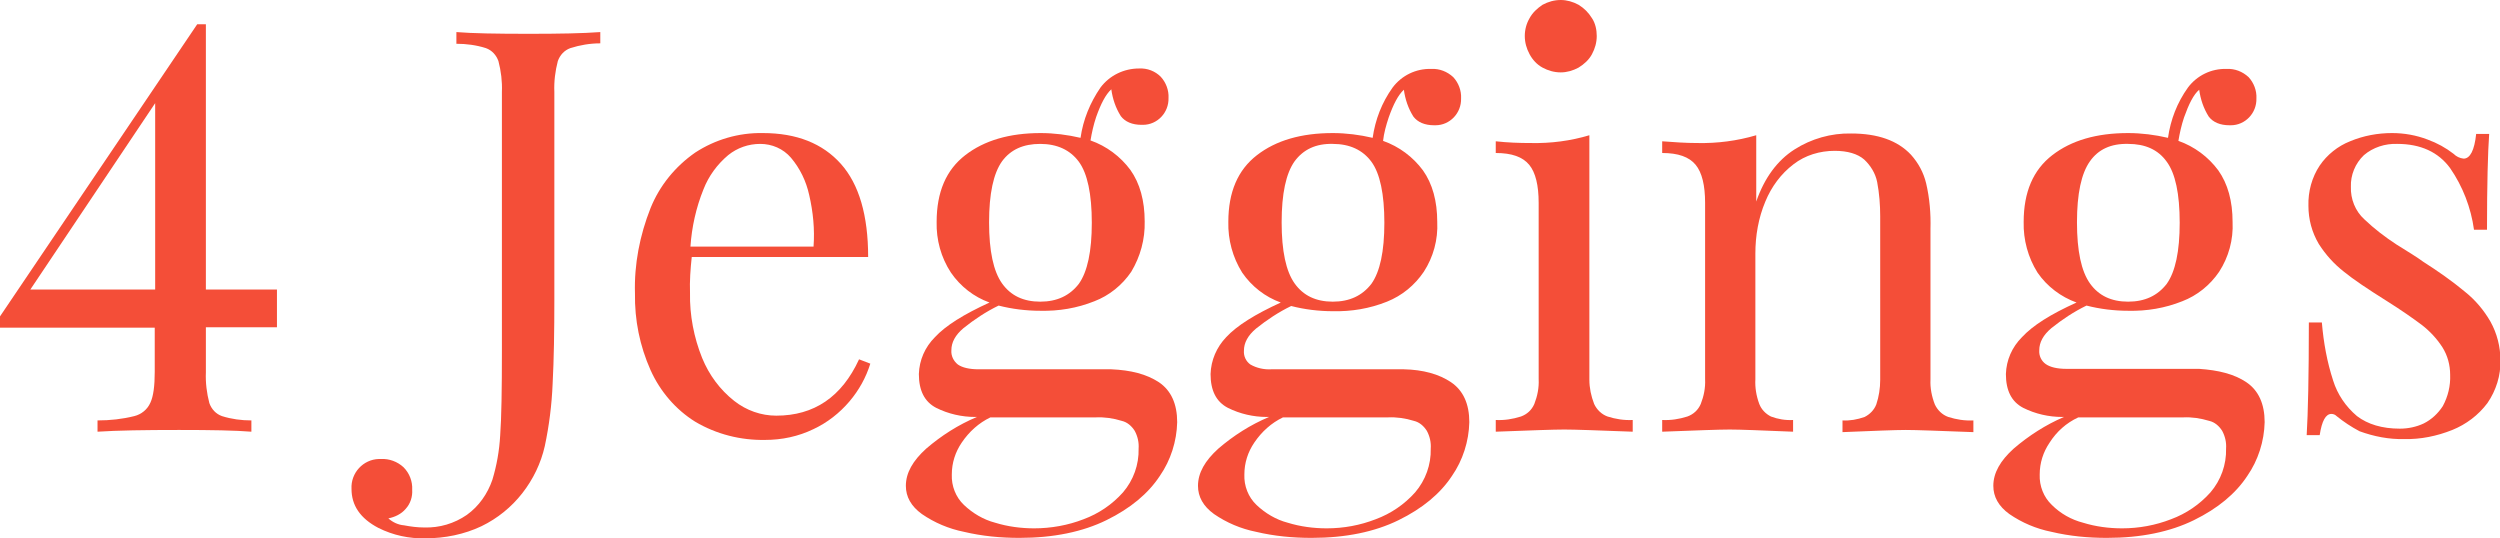
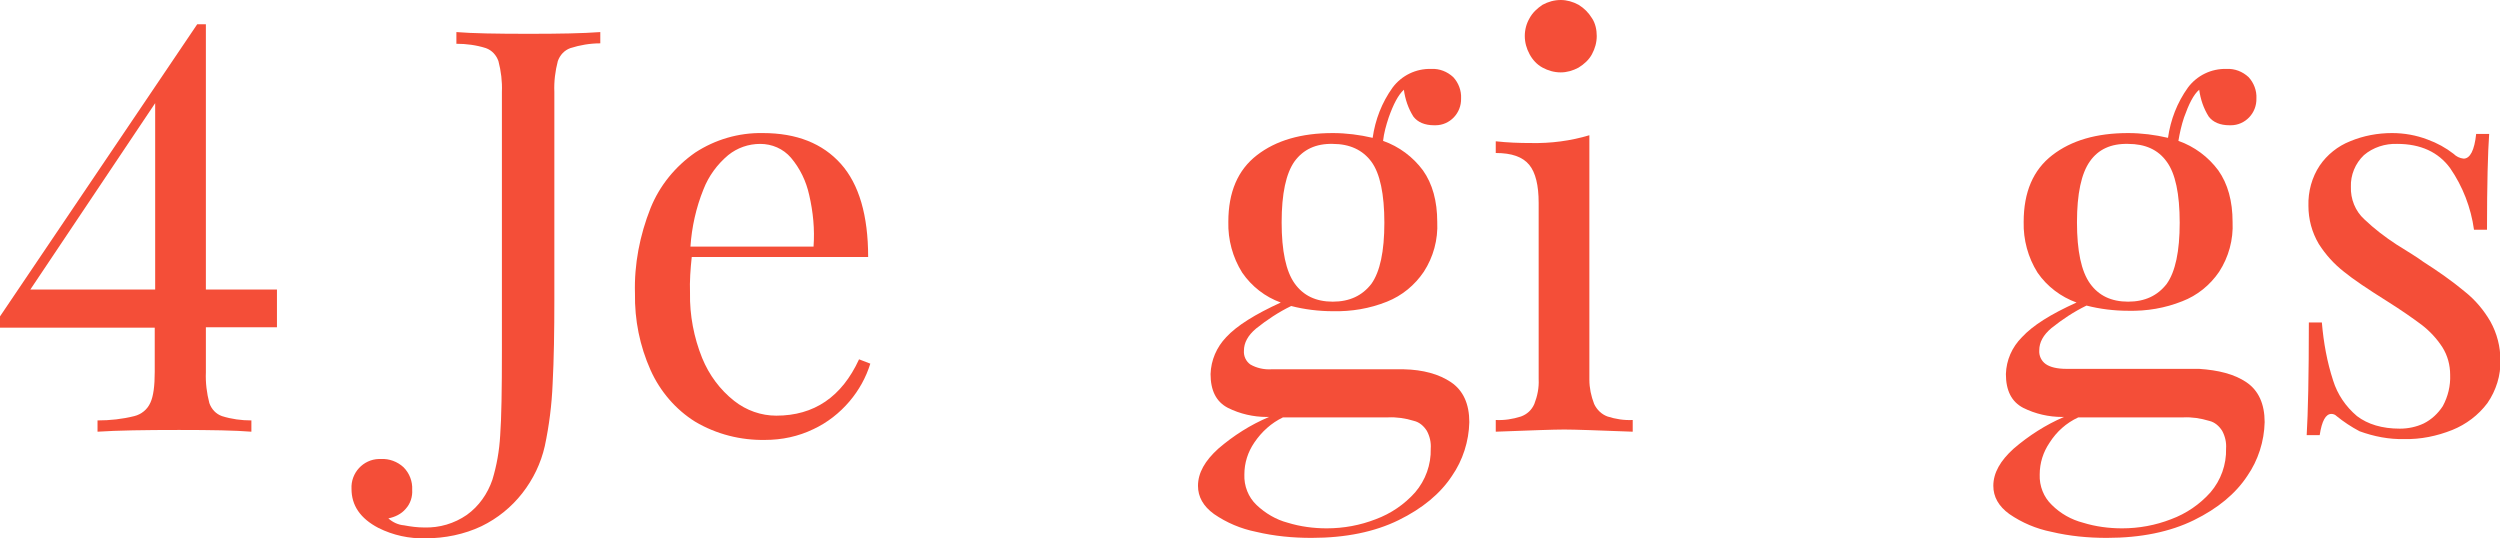
<svg xmlns="http://www.w3.org/2000/svg" version="1.0" id="Layer_1" x="0px" y="0px" viewBox="0 0 576.8 124.2" style="enable-background:new 0 0 576.8 124.2;" xml:space="preserve">
  <style type="text/css">
	.st0{fill:#F44E38;}
</style>
  <title>Numbers</title>
  <path class="st0" d="M47.5,85.9c-0.1,2.4,0.2,4.8,0.8,7.1c0.5,1.4,1.5,2.5,2.9,3c2.2,0.7,4.5,1,6.8,1v2.6c-3.7-0.3-9.2-0.4-16.7-0.4  c-7.9,0-14.2,0.1-18.8,0.4v-2.6c2.9,0,5.7-0.3,8.5-1c1.6-0.4,3-1.5,3.7-3.1c0.7-1.5,1-3.9,1-7.1V75.6H0V73L45.5,5.6h2v61.2h16.4v8.7  H47.5V85.9z M35.8,23.8L7,66.8h28.8V23.8z" />
  <path class="st0" d="M131.6,11.1c-1.4,0.5-2.4,1.6-2.9,3c-0.6,2.3-0.9,4.7-0.8,7.1V69c0,7.4-0.1,13.9-0.4,19.6  c-0.2,4.8-0.8,9.6-1.8,14.3c-0.9,4-2.7,7.7-5.2,10.9c-2.5,3.2-5.7,5.8-9.4,7.6c-4,1.9-8.5,2.8-12.9,2.8c-3.8,0.1-7.5-0.7-10.9-2.4  c-4.2-2.2-6.2-5.2-6.2-9c-0.2-3.7,2.7-6.8,6.3-6.9c0.2,0,0.4,0,0.5,0c1.9-0.1,3.8,0.6,5.2,1.9c1.4,1.4,2.1,3.3,2,5.2  c0.1,1.6-0.4,3.2-1.5,4.4c-1,1.2-2.5,1.9-4,2.2c1,0.9,2.3,1.5,3.6,1.6c1.6,0.3,3.1,0.5,4.7,0.5c3.5,0.1,6.9-0.9,9.8-2.9  c2.8-2,4.8-4.9,5.9-8.1c1-3.3,1.6-6.7,1.8-10.2c0.3-4.1,0.4-10.6,0.4-19.7V21.2c0.1-2.4-0.2-4.8-0.8-7.1c-0.5-1.4-1.5-2.5-2.9-3  c-2.2-0.7-4.5-1-6.8-1V7.4c3.6,0.3,9.2,0.4,16.7,0.4c7,0,12.5-0.1,16.5-0.4v2.6C136.1,10,133.8,10.4,131.6,11.1z" />
  <path class="st0" d="M196,92.6c-2.3,2.7-5.1,4.9-8.3,6.4c-3.5,1.7-7.3,2.5-11.2,2.5c-5.6,0.1-11.2-1.3-16.1-4.2  c-4.5-2.8-8.1-7-10.3-11.9c-2.5-5.6-3.7-11.6-3.6-17.7c-0.2-6.7,1.1-13.4,3.6-19.7c2.1-5.2,5.7-9.6,10.3-12.8c4.6-3,10-4.6,15.6-4.5  c7.8,0,13.8,2.4,18,7.1s6.3,11.9,6.3,21.5h-40.7c-0.3,2.8-0.5,5.5-0.4,8.3c-0.1,5.1,0.9,10.3,2.8,15c1.6,3.9,4.1,7.3,7.4,9.9  c2.8,2.2,6.2,3.4,9.7,3.4c8.7,0,15.1-4.3,19.1-13l2.6,1C199.8,87.1,198.2,90,196,92.6z M186.7,45c-0.7-3.2-2.1-6.1-4.2-8.6  c-1.8-2.1-4.4-3.2-7.1-3.2c-2.7,0-5.3,0.9-7.4,2.6c-2.5,2.1-4.5,4.8-5.7,7.9c-1.7,4.2-2.7,8.7-3,13.2h28.4  C188,52.9,187.6,48.9,186.7,45z" />
-   <path class="st0" d="M267.4,88.2c2.8,1.9,4.2,5,4.2,9.2c-0.1,4.4-1.5,8.8-4,12.4c-2.7,4.1-6.8,7.5-12.3,10.2  c-5.5,2.7-12.2,4.1-20.1,4.1c-4.3,0-8.6-0.4-12.8-1.4c-3.5-0.7-6.8-2.1-9.7-4.1c-2.5-1.8-3.7-4-3.7-6.5c0-3,1.6-5.8,4.7-8.6  c3.5-3,7.4-5.5,11.7-7.3h-0.4c-3.1,0-6.2-0.7-9-2.1c-2.7-1.4-4-4-4-7.8c0.1-3.2,1.4-6.2,3.7-8.5c2.5-2.7,6.7-5.3,12.6-8  c-3.6-1.3-6.7-3.7-8.9-6.9c-2.3-3.5-3.4-7.6-3.3-11.7c0-6.9,2.2-12,6.6-15.4c4.4-3.4,10.2-5.1,17.4-5.1c3.1,0,6.2,0.4,9.2,1.1  c0.6-4.2,2.2-8.1,4.6-11.6c2.1-2.8,5.4-4.4,8.9-4.4c1.9-0.1,3.7,0.6,5,1.9c1.2,1.3,1.9,3.1,1.8,4.9c0.1,3.4-2.6,6.2-5.9,6.2  c-0.1,0-0.2,0-0.3,0c-2.2,0-3.8-0.7-4.8-2c-1.2-1.9-1.9-4-2.2-6.2c-1.3,1.2-2.4,3.3-3.5,6.4c-0.6,1.8-1,3.6-1.3,5.4  c3.7,1.3,6.9,3.7,9.2,6.8c2.2,3.1,3.3,7.1,3.3,11.9c0.1,4.1-1,8.1-3.1,11.6c-2.1,3.1-5.1,5.5-8.5,6.8c-4,1.6-8.2,2.3-12.5,2.2  c-3.2,0-6.5-0.4-9.6-1.2c-2.9,1.4-5.6,3.2-8.1,5.2c-1.9,1.6-2.8,3.3-2.8,5.1c-0.1,1.3,0.5,2.5,1.5,3.3c1,0.7,2.6,1.1,4.8,1.1h30.6  C260.9,85.4,264.5,86.3,267.4,88.2z M221.9,102.1c-1.5,2.2-2.3,4.7-2.3,7.4c-0.1,2.6,0.9,5.2,2.8,7c2,1.9,4.5,3.4,7.2,4.1  c2.9,0.9,6,1.3,9,1.3c3.9,0,7.8-0.7,11.4-2.1c3.5-1.3,6.6-3.4,9.1-6.2c2.4-2.8,3.7-6.4,3.6-10.1c0.1-1.4-0.2-2.8-0.9-4.1  c-0.7-1.1-1.7-2-3-2.3c-1.9-0.6-4-0.9-6-0.8h-24.3C225.8,97.6,223.6,99.6,221.9,102.1L221.9,102.1z M231.2,37.2c-2,2.8-3,7.5-3,14.1  s1,11.3,3,14.1c2,2.8,4.9,4.2,8.8,4.2s6.8-1.4,8.9-4.1c2-2.8,3-7.5,3-14.1s-1-11.4-3-14.1s-5-4.1-8.9-4.1S233.2,34.5,231.2,37.2  L231.2,37.2z" />
  <path class="st0" d="M334.8,88.2c2.8,1.9,4.2,5,4.2,9.2c-0.1,4.4-1.5,8.8-4,12.4c-2.7,4.1-6.8,7.5-12.3,10.2  c-5.5,2.7-12.2,4.1-20.1,4.1c-4.3,0-8.6-0.4-12.8-1.4c-3.5-0.7-6.8-2.1-9.7-4.1c-2.5-1.8-3.7-4-3.7-6.5c0-3,1.6-5.8,4.7-8.6  c3.5-3,7.4-5.5,11.7-7.3h-0.5c-3.1,0-6.2-0.7-9-2.1c-2.7-1.4-4-4-4-7.8c0.1-3.2,1.4-6.2,3.6-8.5c2.5-2.7,6.7-5.3,12.6-8  c-3.6-1.3-6.7-3.7-8.9-6.9c-2.2-3.5-3.3-7.6-3.2-11.7c0-6.9,2.2-12,6.6-15.4c4.4-3.4,10.2-5.1,17.5-5.1c3.1,0,6.2,0.4,9.2,1.1  c0.6-4.2,2.1-8.1,4.6-11.6c2.1-2.8,5.4-4.4,8.9-4.3c1.9-0.1,3.7,0.6,5.1,1.9c1.2,1.3,1.9,3.1,1.8,4.9c0.1,3.4-2.6,6.2-5.9,6.2  c-0.1,0-0.2,0-0.3,0c-2.2,0-3.8-0.7-4.8-2c-1.2-1.9-1.9-4-2.2-6.2c-1.3,1.2-2.4,3.3-3.5,6.4c-0.6,1.8-1.1,3.6-1.3,5.4  c3.7,1.3,6.9,3.7,9.2,6.8c2.2,3.1,3.3,7.1,3.3,11.9c0.2,4.1-0.9,8.1-3.1,11.5c-2.1,3.1-5,5.5-8.5,6.9c-4,1.6-8.2,2.3-12.5,2.2  c-3.2,0-6.5-0.4-9.6-1.2c-2.9,1.4-5.6,3.2-8.1,5.2c-1.9,1.6-2.8,3.3-2.8,5.1c-0.1,1.3,0.5,2.5,1.5,3.2c1.4,0.8,3.1,1.2,4.8,1.1h30.6  C328.3,85.3,332,86.3,334.8,88.2z M289.4,102.1c-1.5,2.2-2.3,4.7-2.3,7.4c-0.1,2.6,0.9,5.2,2.8,7c2,1.9,4.5,3.4,7.2,4.1  c2.9,0.9,6,1.3,9,1.3c3.9,0,7.7-0.7,11.3-2.1c3.5-1.3,6.6-3.4,9.1-6.2c2.4-2.8,3.7-6.4,3.6-10.1c0.1-1.4-0.2-2.8-0.9-4.1  c-0.7-1.1-1.7-2-3-2.3c-1.9-0.6-4-0.9-6-0.8H296C293.3,97.6,291.1,99.6,289.4,102.1z M298.7,37.2c-2,2.8-3,7.5-3,14.1s1,11.3,3,14.1  c2,2.8,4.9,4.2,8.8,4.2c3.9,0,6.8-1.4,8.9-4.1c2-2.8,3-7.5,3-14.1s-1-11.4-3-14.1s-5-4.1-8.9-4.1C303.6,33.1,300.7,34.5,298.7,37.2z  " />
  <path class="st0" d="M367.8,93.2c0.6,1.3,1.7,2.4,3.1,2.9c1.9,0.6,3.8,0.9,5.8,0.8v2.7c-8-0.3-13.3-0.5-15.8-0.5s-7.8,0.2-15.8,0.5  v-2.7c2,0.1,3.9-0.2,5.8-0.8c1.4-0.5,2.5-1.5,3.1-2.9c0.7-1.8,1.1-3.7,1-5.7V46.8c0-4-0.7-7-2.2-8.8s-4-2.7-7.7-2.7v-2.7  c2.7,0.3,5.4,0.4,8.1,0.4c4.6,0.1,9.2-0.5,13.5-1.8v56.4C366.7,89.5,367.1,91.4,367.8,93.2z M364.2,1.1c1.3,0.8,2.3,1.8,3.1,3.1  c0.8,1.2,1.1,2.7,1.1,4.1c0,1.5-0.4,2.9-1.1,4.2c-0.7,1.3-1.8,2.3-3.1,3.1c-1.3,0.7-2.7,1.1-4.1,1.1c-1.5,0-2.9-0.4-4.2-1.1  c-1.3-0.7-2.3-1.8-3-3.1c-0.7-1.3-1.1-2.7-1.1-4.2c0-1.5,0.4-2.9,1.1-4.1c0.7-1.3,1.8-2.3,3-3.1c1.3-0.7,2.7-1.1,4.2-1.1  C361.5,0,362.9,0.4,364.2,1.1z" />
-   <path class="st0" d="M414,34.5c3.9-2.5,8.5-3.8,13.1-3.7c6.1,0,10.7,1.6,13.8,4.9c1.7,1.9,2.9,4.1,3.5,6.6c0.8,3.4,1.1,7,1,10.5  v34.8c-0.1,1.9,0.3,3.9,1,5.7c0.6,1.3,1.7,2.4,3.1,2.9c1.9,0.6,3.8,0.9,5.8,0.8v2.7c-8-0.3-13.2-0.5-15.6-0.5  c-2.4,0-7.3,0.2-14.6,0.5v-2.7c1.7,0.1,3.4-0.2,5.1-0.8c1.2-0.6,2.2-1.6,2.7-2.9c0.6-1.8,0.9-3.7,0.9-5.7V49.9  c0-2.6-0.2-5.3-0.7-7.9c-0.4-2-1.5-3.8-3-5.2c-1.5-1.3-3.8-2-6.8-2c-3.4,0-6.8,1-9.5,3.1c-2.9,2.2-5.1,5.2-6.5,8.6  c-1.6,3.8-2.3,7.9-2.3,12v29c-0.1,1.9,0.2,3.8,0.9,5.7c0.5,1.3,1.5,2.3,2.7,2.9c1.6,0.6,3.3,0.9,5.1,0.8v2.7  c-7.3-0.3-12.2-0.5-14.6-0.5c-2.5,0-7.7,0.2-15.6,0.5v-2.7c2,0.1,3.9-0.2,5.8-0.8c1.4-0.5,2.5-1.5,3.1-2.9c0.7-1.8,1.1-3.7,1-5.7  V46.8c0-4-0.7-7-2.2-8.8s-4-2.7-7.7-2.7v-2.7c2.7,0.2,5.4,0.4,8.1,0.4c4.6,0.1,9.2-0.5,13.6-1.8v15.3C407.1,41,410.1,37,414,34.5z" />
  <path class="st0" d="M518.3,88.2c2.8,1.9,4.2,5,4.2,9.2c-0.1,4.4-1.5,8.8-4,12.4c-2.7,4.1-6.8,7.5-12.3,10.2  c-5.5,2.7-12.2,4.1-20.1,4.1c-4.3,0-8.6-0.4-12.8-1.4c-3.5-0.7-6.8-2.1-9.7-4.1c-2.5-1.8-3.7-4-3.7-6.5c0-3,1.6-5.8,4.7-8.6  c3.5-3,7.4-5.5,11.6-7.3h-0.4c-3.1,0-6.2-0.7-9-2.1c-2.7-1.4-4-4-4-7.8c0.1-3.2,1.4-6.2,3.7-8.5c2.5-2.7,6.6-5.3,12.6-8  c-3.6-1.3-6.8-3.7-9-6.9c-2.2-3.5-3.3-7.6-3.2-11.7c0-6.9,2.2-12,6.6-15.4c4.4-3.4,10.2-5.1,17.5-5.1c3.1,0,6.2,0.4,9.2,1.1  c0.6-4.2,2.1-8.1,4.6-11.6c2.1-2.8,5.4-4.4,8.9-4.3c1.9-0.1,3.7,0.6,5.1,1.9c1.2,1.3,1.9,3.1,1.8,4.9c0.1,3.4-2.6,6.2-5.9,6.2  c-0.1,0-0.2,0-0.3,0c-2.2,0-3.8-0.7-4.8-2c-1.2-1.9-1.9-4-2.2-6.2c-1.3,1.1-2.4,3.3-3.5,6.4c-0.6,1.8-1,3.6-1.3,5.4  c3.7,1.3,6.9,3.7,9.2,6.8c2.2,3.1,3.3,7.1,3.3,11.9c0.2,4.1-0.9,8.1-3.1,11.5c-2.1,3.1-5.1,5.5-8.5,6.8c-4,1.6-8.2,2.3-12.5,2.2  c-3.2,0-6.5-0.4-9.6-1.2c-2.9,1.4-5.6,3.2-8.1,5.2c-1.9,1.6-2.8,3.3-2.8,5.1c-0.1,1.3,0.5,2.5,1.5,3.2c1,0.7,2.6,1.1,4.8,1.1h30.6  C511.8,85.4,515.5,86.3,518.3,88.2z M472.9,102.1c-1.5,2.2-2.3,4.7-2.3,7.4c-0.1,2.6,0.9,5.2,2.8,7c2,2,4.5,3.4,7.2,4.1  c2.9,0.9,6,1.3,9,1.3c3.9,0,7.7-0.7,11.3-2.1c3.5-1.3,6.6-3.4,9.1-6.2c2.4-2.8,3.7-6.4,3.6-10.1c0.1-1.4-0.2-2.8-0.9-4.1  c-0.7-1.1-1.7-2-3-2.3c-2-0.6-4-0.9-6-0.8h-24.2C476.7,97.6,474.5,99.6,472.9,102.1L472.9,102.1z M482.2,37.2c-2,2.8-3,7.5-3,14.1  s1,11.3,3,14.1c2,2.8,4.9,4.2,8.8,4.2c3.9,0,6.8-1.4,8.9-4.1c2-2.8,3-7.5,3-14.1c0-6.7-1-11.4-3-14.1c-2-2.8-5-4.1-8.9-4.1  C487,33.1,484.1,34.5,482.2,37.2L482.2,37.2z" />
  <path class="st0" d="M538.3,87.8c1,3.2,2.9,6,5.5,8.2c2.5,1.9,5.8,2.9,9.9,2.9c1.9,0,3.8-0.4,5.5-1.2c1.8-0.9,3.3-2.3,4.4-4  c1.2-2.2,1.8-4.7,1.7-7.2c0-2.3-0.6-4.5-1.8-6.4c-1.3-2-2.9-3.7-4.7-5.1c-2-1.5-4.7-3.4-8.2-5.6c-4.3-2.7-7.6-4.9-9.8-6.7  c-2.3-1.8-4.2-3.9-5.8-6.4c-1.6-2.7-2.4-5.7-2.4-8.8c-0.1-3.3,0.8-6.6,2.6-9.3c1.7-2.5,4.2-4.5,7-5.6c3.1-1.3,6.4-1.9,9.7-1.9  c2.8,0,5.6,0.5,8.2,1.5c2.2,0.8,4.2,1.9,6,3.3c0.6,0.6,1.4,1,2.3,1.1c1.5,0,2.5-1.9,2.9-5.7h3c-0.3,4.2-0.5,11.6-0.5,22.1h-3  c-0.7-5.1-2.6-10-5.5-14.2c-2.7-3.7-6.8-5.6-12.2-5.6c-2.8-0.1-5.6,0.8-7.7,2.6c-2,1.9-3.1,4.6-3,7.3c-0.1,2.8,1,5.6,3.1,7.5  c2.3,2.2,4.8,4.1,7.4,5.8c2.9,1.8,5,3.1,6.2,4c3.3,2.1,6.6,4.4,9.6,6.9c2.4,1.9,4.4,4.3,5.9,6.9c1.5,2.7,2.3,5.8,2.3,8.9  c0.1,3.5-1,7-3,9.9c-2.1,2.8-4.9,4.9-8.1,6.2c-3.5,1.4-7.3,2.2-11.1,2.1c-3.5,0.1-7-0.6-10.3-1.8c-1.9-1-3.7-2.2-5.3-3.5  c-0.3-0.3-0.7-0.5-1.2-0.5c-1.3,0-2.2,1.6-2.7,4.9h-3c0.3-5,0.5-13.6,0.5-26h3C536.1,79.1,536.9,83.5,538.3,87.8z" />
</svg>